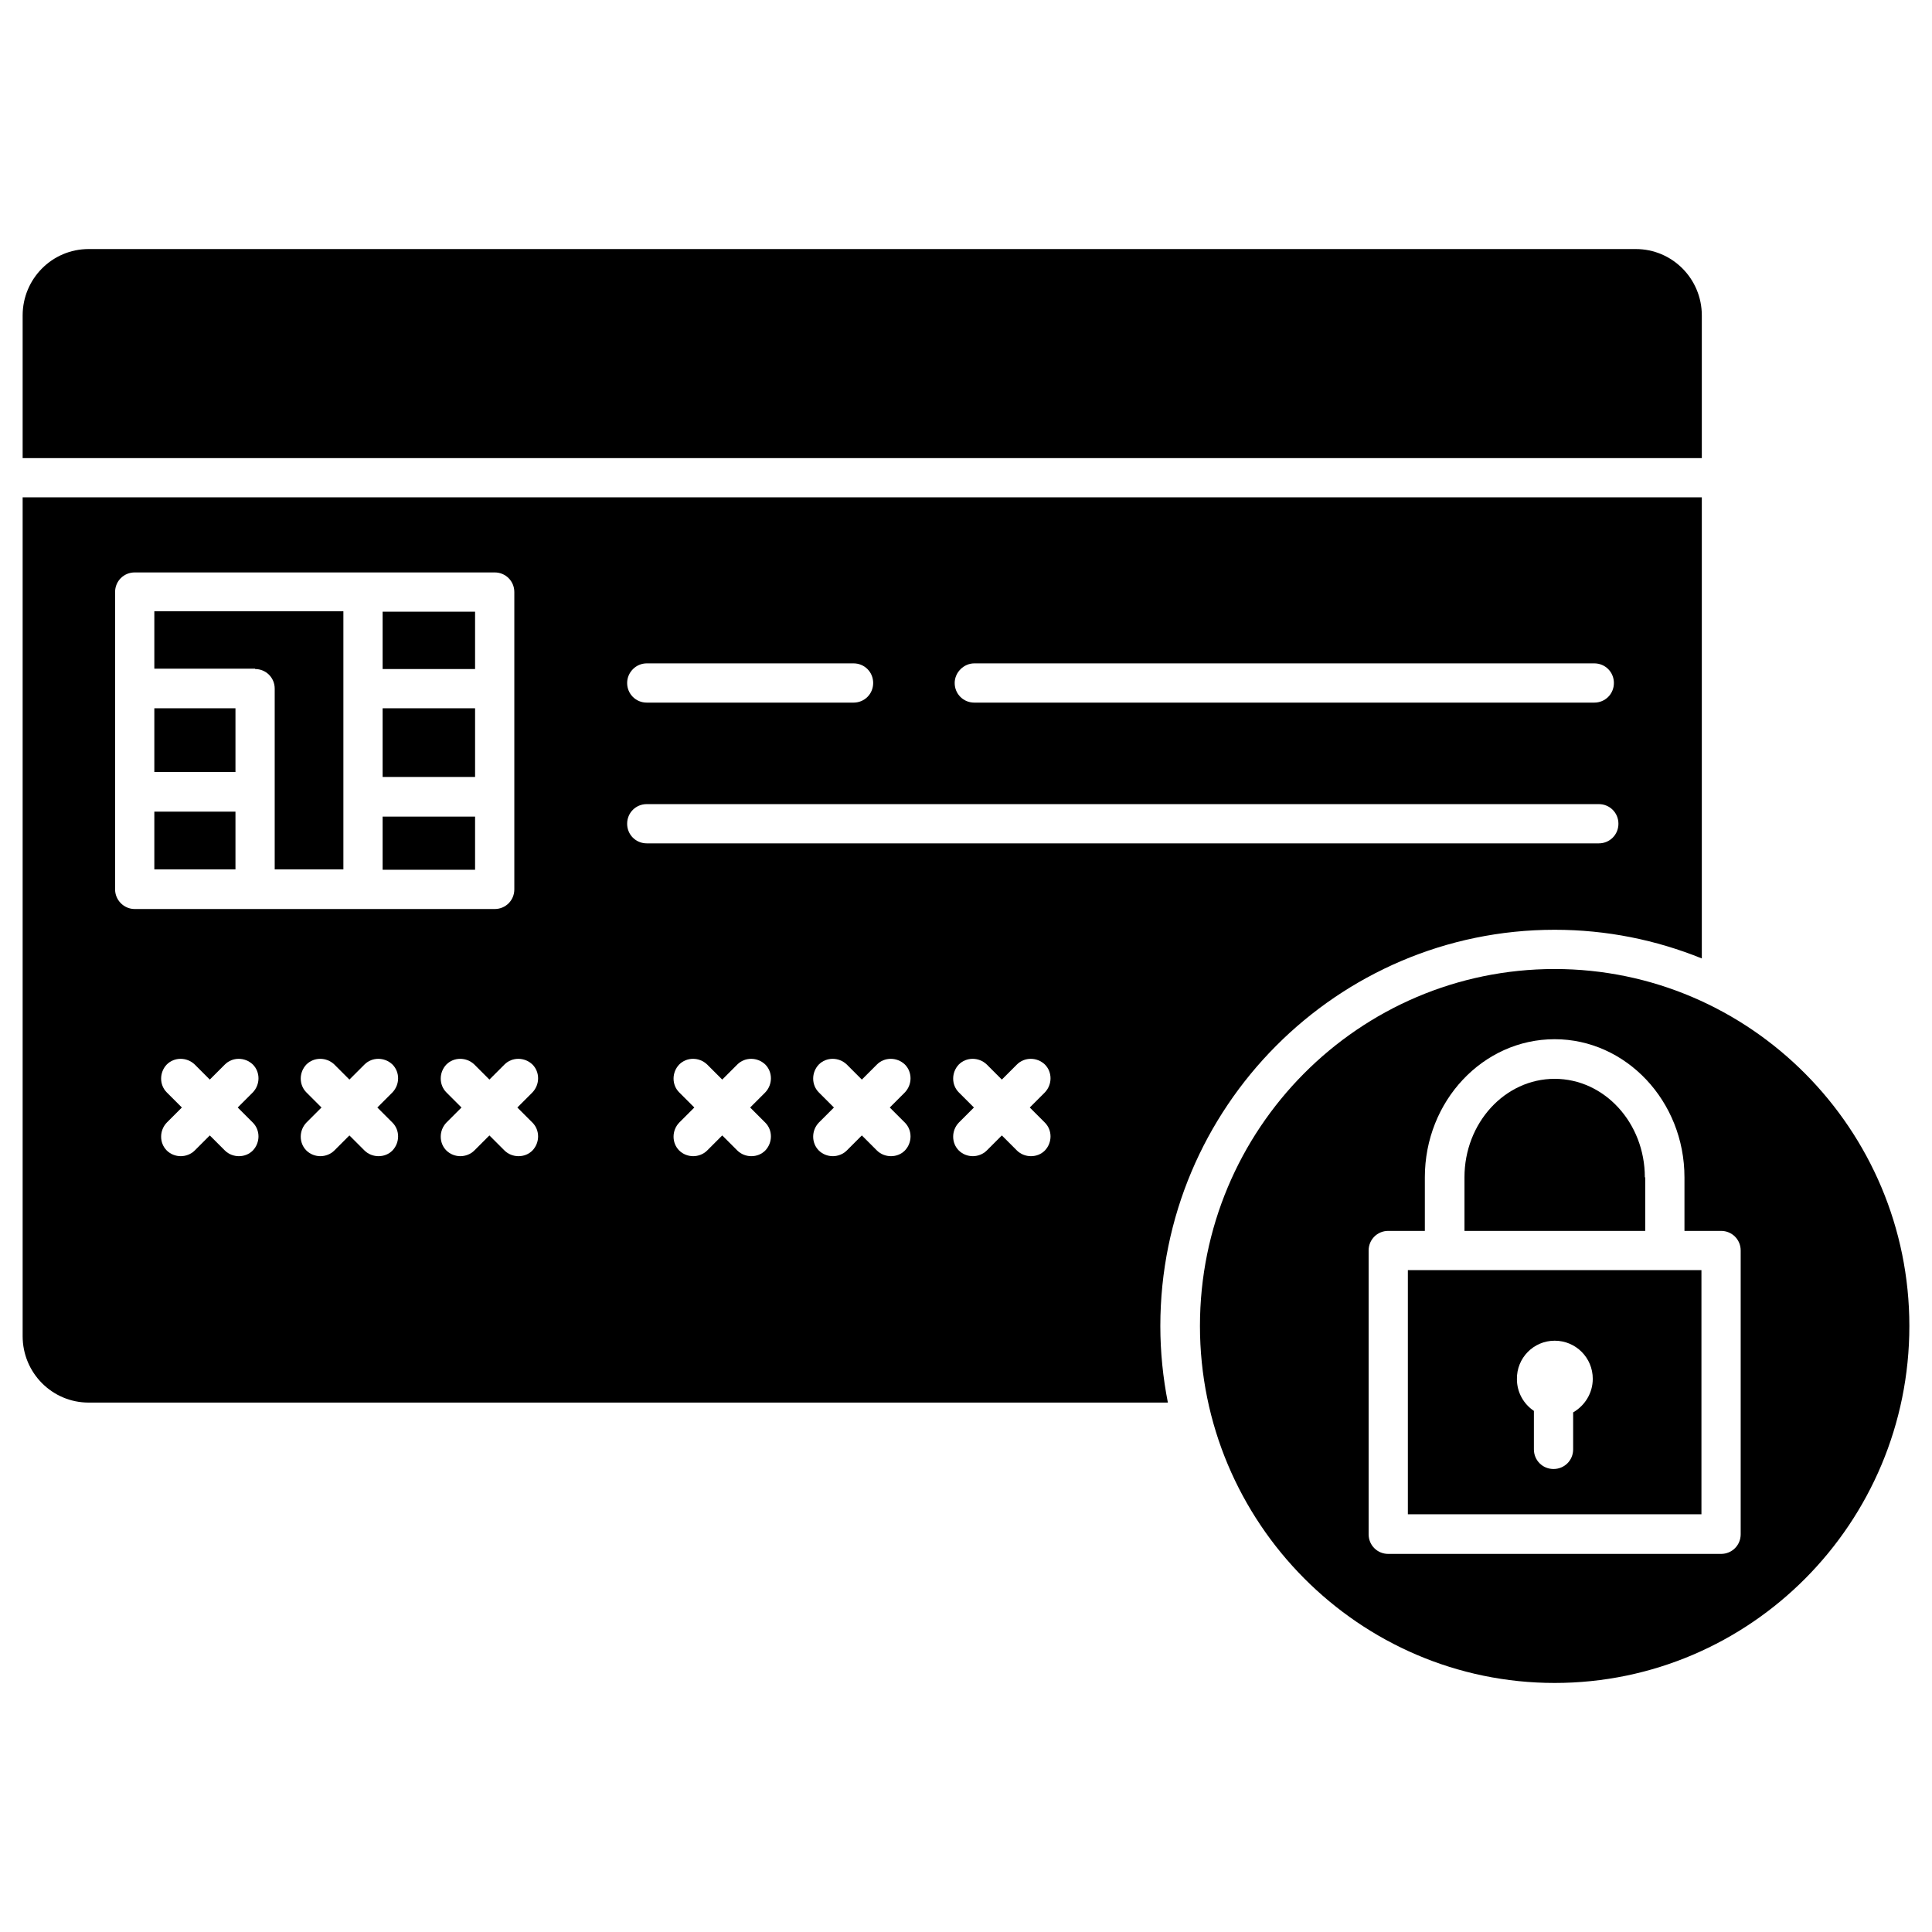
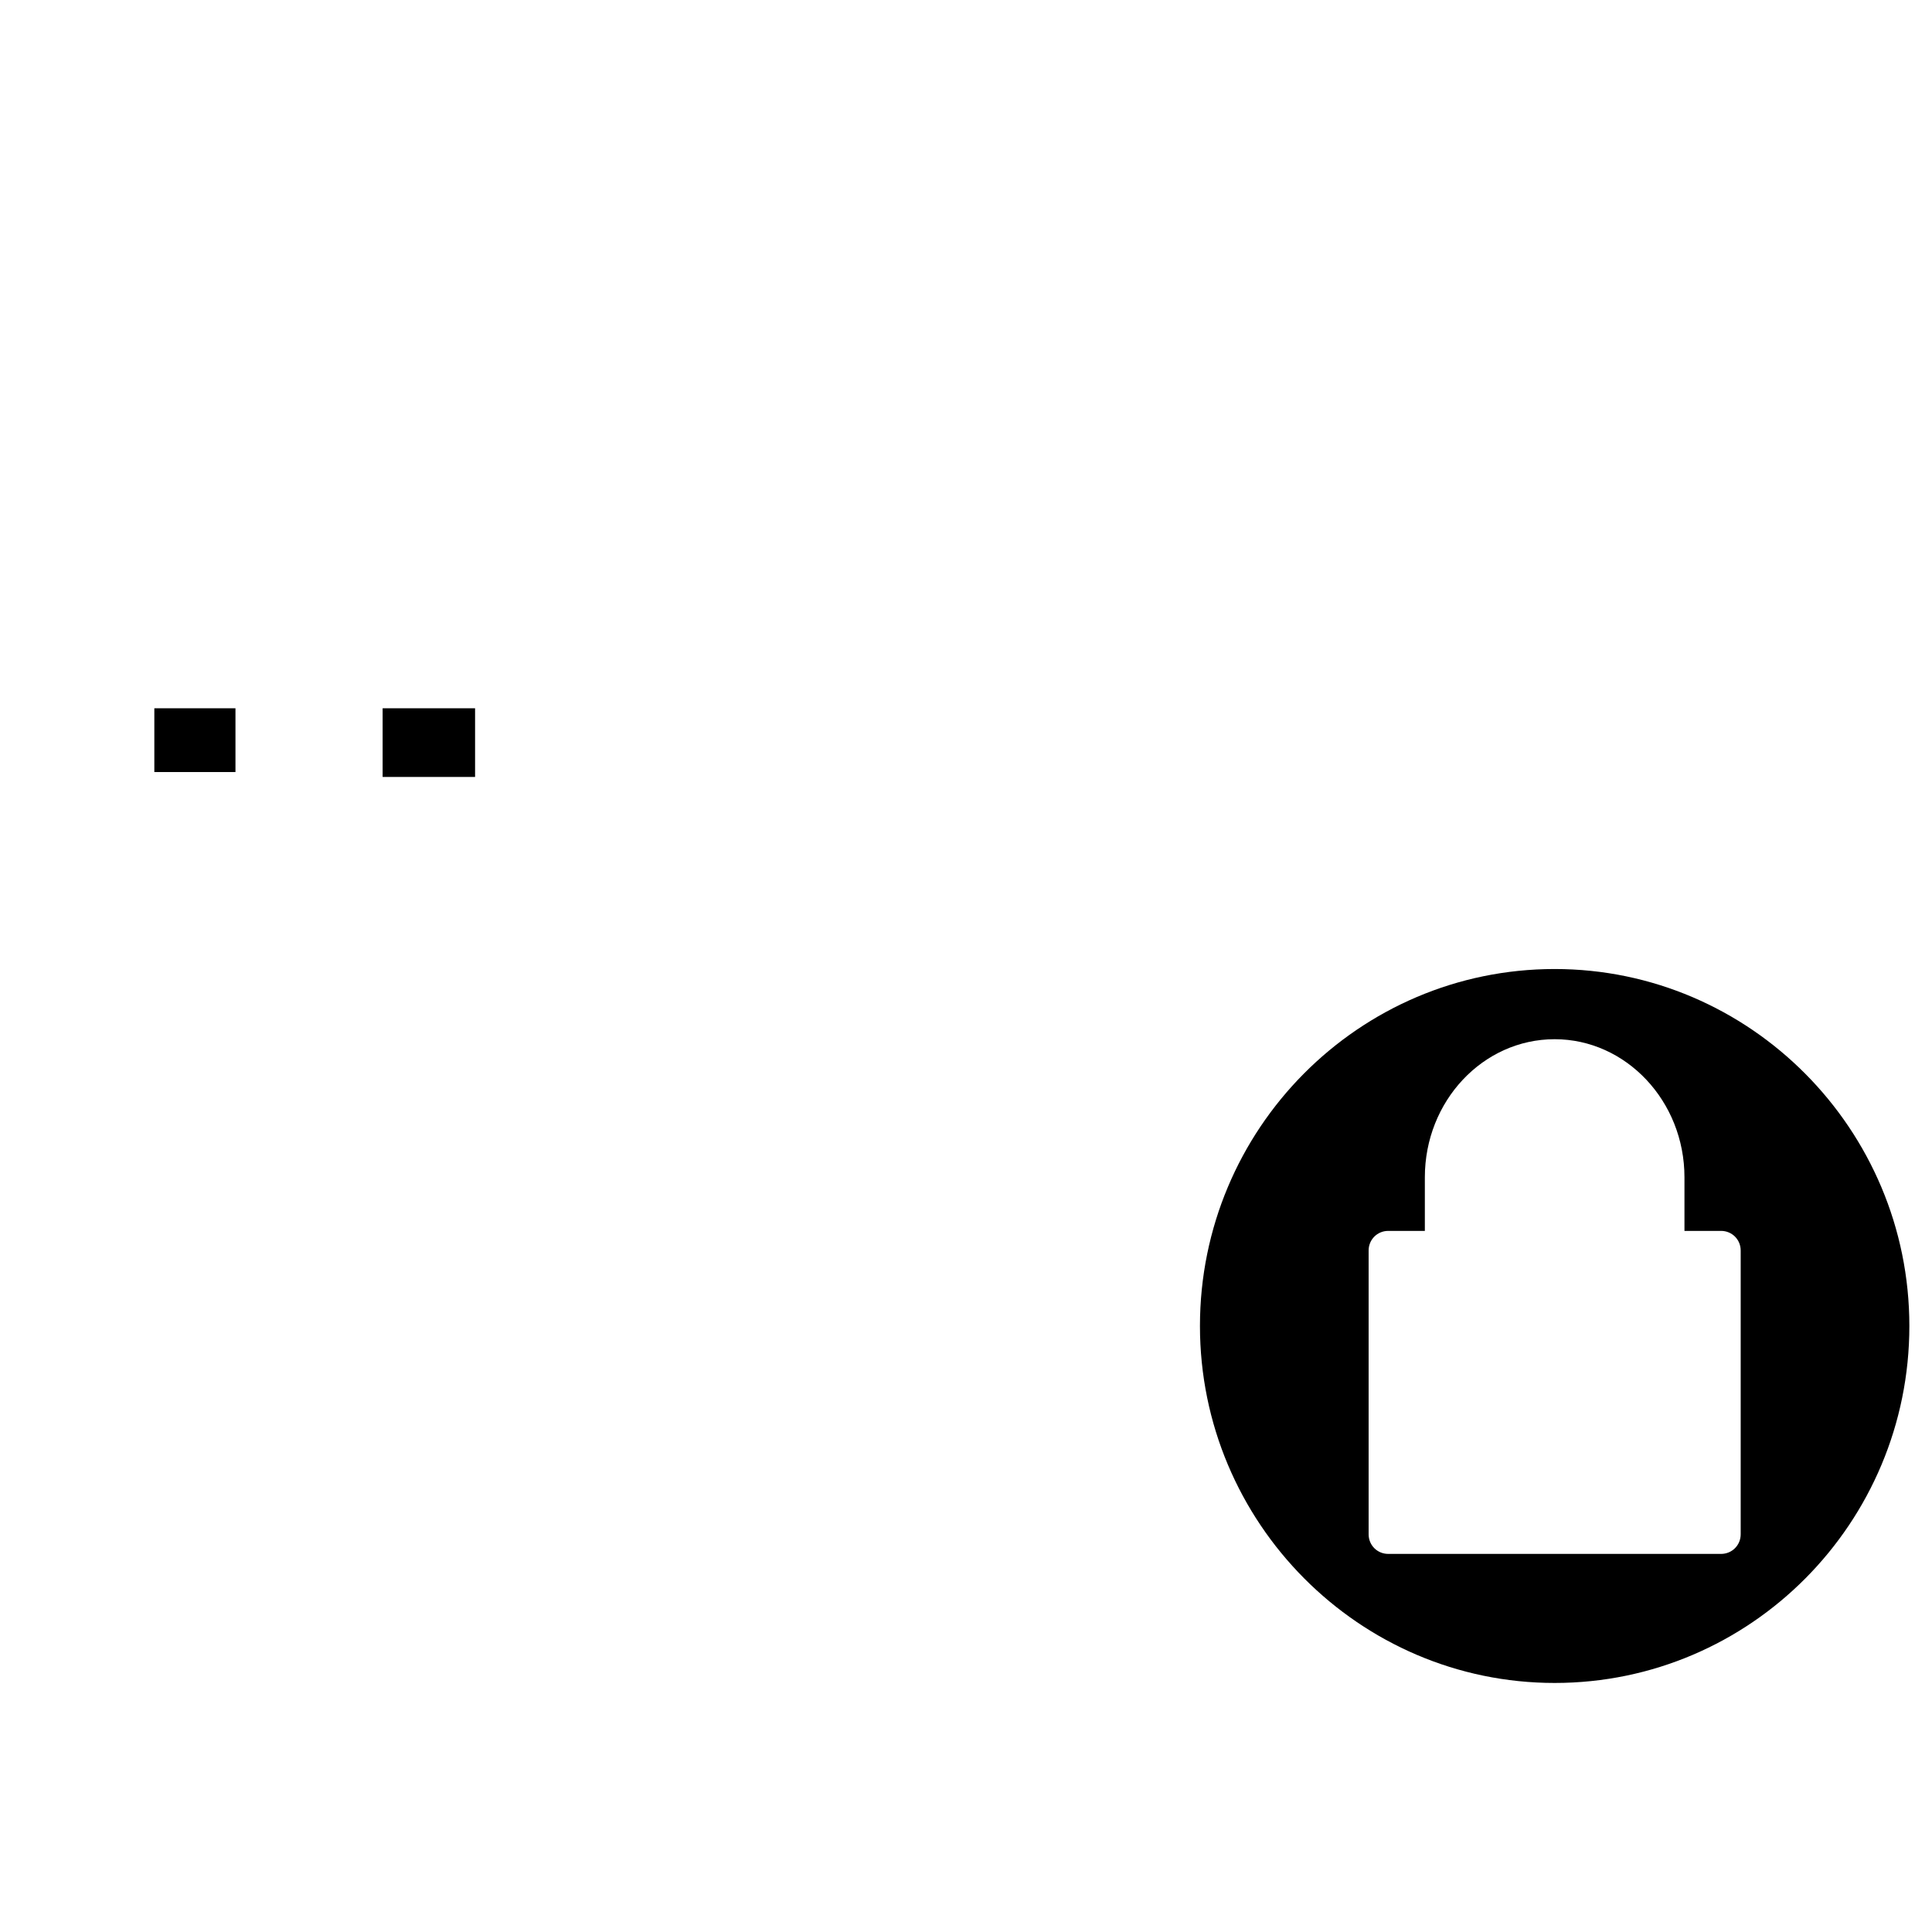
<svg xmlns="http://www.w3.org/2000/svg" id="SecureCardPayment" viewBox="0 0 512 512">
-   <path class="color000000 svgShape" fill="#000000" d="M451 121.4V83.6c0-9.7-7.8-17.6-17.5-17.6h-410C13.8 66 6 73.9 6 83.6v37.8h445zM101.4 216.4h24.5v14.1h-24.5zM67.6 177.3c2.9 0 5.2 2.3 5.2 5.2v47.9H91V162H40.9v15.2h26.7v.1zM101.4 162.1h24.5v15.2h-24.5zM40.9 215.1h21.5v15.3H40.9z" />
  <path class="color000000 svgShape" fill="#000000" d="M40.9 187.7h21.5v16.9H40.9zM101.4 187.7h24.5v18.2h-24.5z" />
-   <path class="color000000 svgShape" fill="#000000" d="M412 246.4c13.8 0 26.9 2.7 39 7.6V131.8H6v222.3c0 9.7 7.8 17.6 17.5 17.6h286c-1.3-6.6-2-13.4-2-20.3 0-57.9 46.9-105 104.5-105zm-153.8-70.6h164.3c2.9 0 5.2 2.3 5.2 5.2s-2.3 5.2-5.2 5.2H258.2c-2.9 0-5.2-2.3-5.2-5.2 0-2.8 2.4-5.2 5.2-5.2zm-86.8 0h54.8c2.9 0 5.2 2.3 5.2 5.2s-2.3 5.2-5.2 5.2h-54.8c-2.9 0-5.2-2.3-5.2-5.2 0-2.8 2.3-5.2 5.2-5.2zM30.5 235.7v-78.8c0-2.9 2.3-5.2 5.2-5.2h95.4c2.9 0 5.2 2.3 5.2 5.2v78.8c0 2.9-2.3 5.2-5.2 5.2H35.7c-2.9 0-5.2-2.4-5.2-5.2zM67 297.5c2 2 2 5.3 0 7.4-1 1-2.3 1.5-3.7 1.5-1.3 0-2.7-.5-3.7-1.5l-4-4-4 4c-1 1-2.4 1.5-3.7 1.5s-2.7-.5-3.7-1.5c-2-2-2-5.3 0-7.4l4-4-4-4c-2-2-2-5.3 0-7.4 2-2 5.3-2 7.4 0l4 4 4-4c2-2 5.3-2 7.4 0 2 2 2 5.3 0 7.4l-4 4 4 4zm37 0c2 2 2 5.3 0 7.4-1 1-2.3 1.5-3.7 1.5-1.3 0-2.7-.5-3.7-1.5l-4-4-4 4c-1 1-2.4 1.5-3.7 1.5-1.3 0-2.7-.5-3.7-1.5-2-2-2-5.3 0-7.4l4-4-4-4c-2-2-2-5.3 0-7.4 2-2 5.3-2 7.4 0l4 4 4-4c2-2 5.3-2 7.4 0 2 2 2 5.3 0 7.4l-4 4 4 4zm37.1 0c2 2 2 5.3 0 7.4-1 1-2.3 1.5-3.7 1.5-1.3 0-2.7-.5-3.7-1.5l-4-4-4 4c-1 1-2.4 1.5-3.7 1.5-1.3 0-2.7-.5-3.7-1.5-2-2-2-5.3 0-7.4l4-4-4-4c-2-2-2-5.3 0-7.4 2-2 5.3-2 7.4 0l4 4 4-4c2-2 5.3-2 7.4 0 2 2 2 5.3 0 7.4l-4 4 4 4zm25.1-79.2c0-2.9 2.3-5.2 5.2-5.2h252.3c2.9 0 5.2 2.3 5.2 5.2s-2.3 5.2-5.2 5.2H171.4c-2.9 0-5.2-2.3-5.2-5.2zm36.6 79.2c2 2 2 5.3 0 7.4-1 1-2.3 1.5-3.7 1.5-1.3 0-2.7-.5-3.7-1.5l-4-4-4 4c-1 1-2.4 1.5-3.7 1.5s-2.7-.5-3.7-1.5c-2-2-2-5.3 0-7.4l4-4-4-4c-2-2-2-5.3 0-7.4 2-2 5.3-2 7.4 0l4 4 4-4c2-2 5.3-2 7.4 0 2 2 2 5.3 0 7.4l-4 4 4 4zm37 0c2 2 2 5.3 0 7.4-1 1-2.3 1.5-3.7 1.5-1.3 0-2.7-.5-3.7-1.5l-4-4-4 4c-1 1-2.4 1.5-3.7 1.5s-2.7-.5-3.7-1.5c-2-2-2-5.3 0-7.4l4-4-4-4c-2-2-2-5.3 0-7.4 2-2 5.3-2 7.4 0l4 4 4-4c2-2 5.3-2 7.4 0 2 2 2 5.3 0 7.4l-4 4 4 4zm37.1 0c2 2 2 5.3 0 7.4-1 1-2.3 1.5-3.7 1.5-1.3 0-2.7-.5-3.7-1.5l-4-4-4 4c-1 1-2.4 1.5-3.7 1.5-1.3 0-2.7-.5-3.7-1.5-2-2-2-5.3 0-7.4l4-4-4-4c-2-2-2-5.3 0-7.4 2-2 5.3-2 7.4 0l4 4 4-4c2-2 5.3-2 7.4 0 2 2 2 5.3 0 7.4l-4 4 4 4z" />
  <path class="color000000 svgShape" fill="#000000" d="M412 256.8c-51.9 0-94 42.4-94 94.6 0 52.1 42.2 94.6 94 94.6 51.9 0 94-42.4 94-94.6 0-52.1-42.2-94.6-94-94.6zm49.3 149.8c0 2.9-2.3 5.2-5.2 5.2h-88.2c-2.9 0-5.2-2.3-5.2-5.2v-75.2c0-2.9 2.3-5.2 5.2-5.2h9.7V312c0-20.2 15.4-36.6 34.4-36.6 18.9 0 34.4 16.4 34.4 36.6v14.2h9.7c2.9 0 5.2 2.3 5.2 5.2v75.2z" />
-   <path class="color000000 svgShape" fill="#000000" d="M435.9 312c0-14.4-10.7-26.1-23.9-26.1s-23.9 11.7-23.9 26.1v14.2H436V312h-.1zm-62.8 89.3h77.8v-64.7h-77.8v64.7zm38.9-46c5.6 0 10.1 4.5 10.1 10.1 0 3.8-2.1 7.1-5.2 8.9v9.8c0 2.9-2.3 5.2-5.2 5.2s-5.2-2.3-5.2-5.2v-10.2c-2.7-1.8-4.5-4.9-4.5-8.4-.1-5.6 4.4-10.2 10-10.2z" />
</svg>